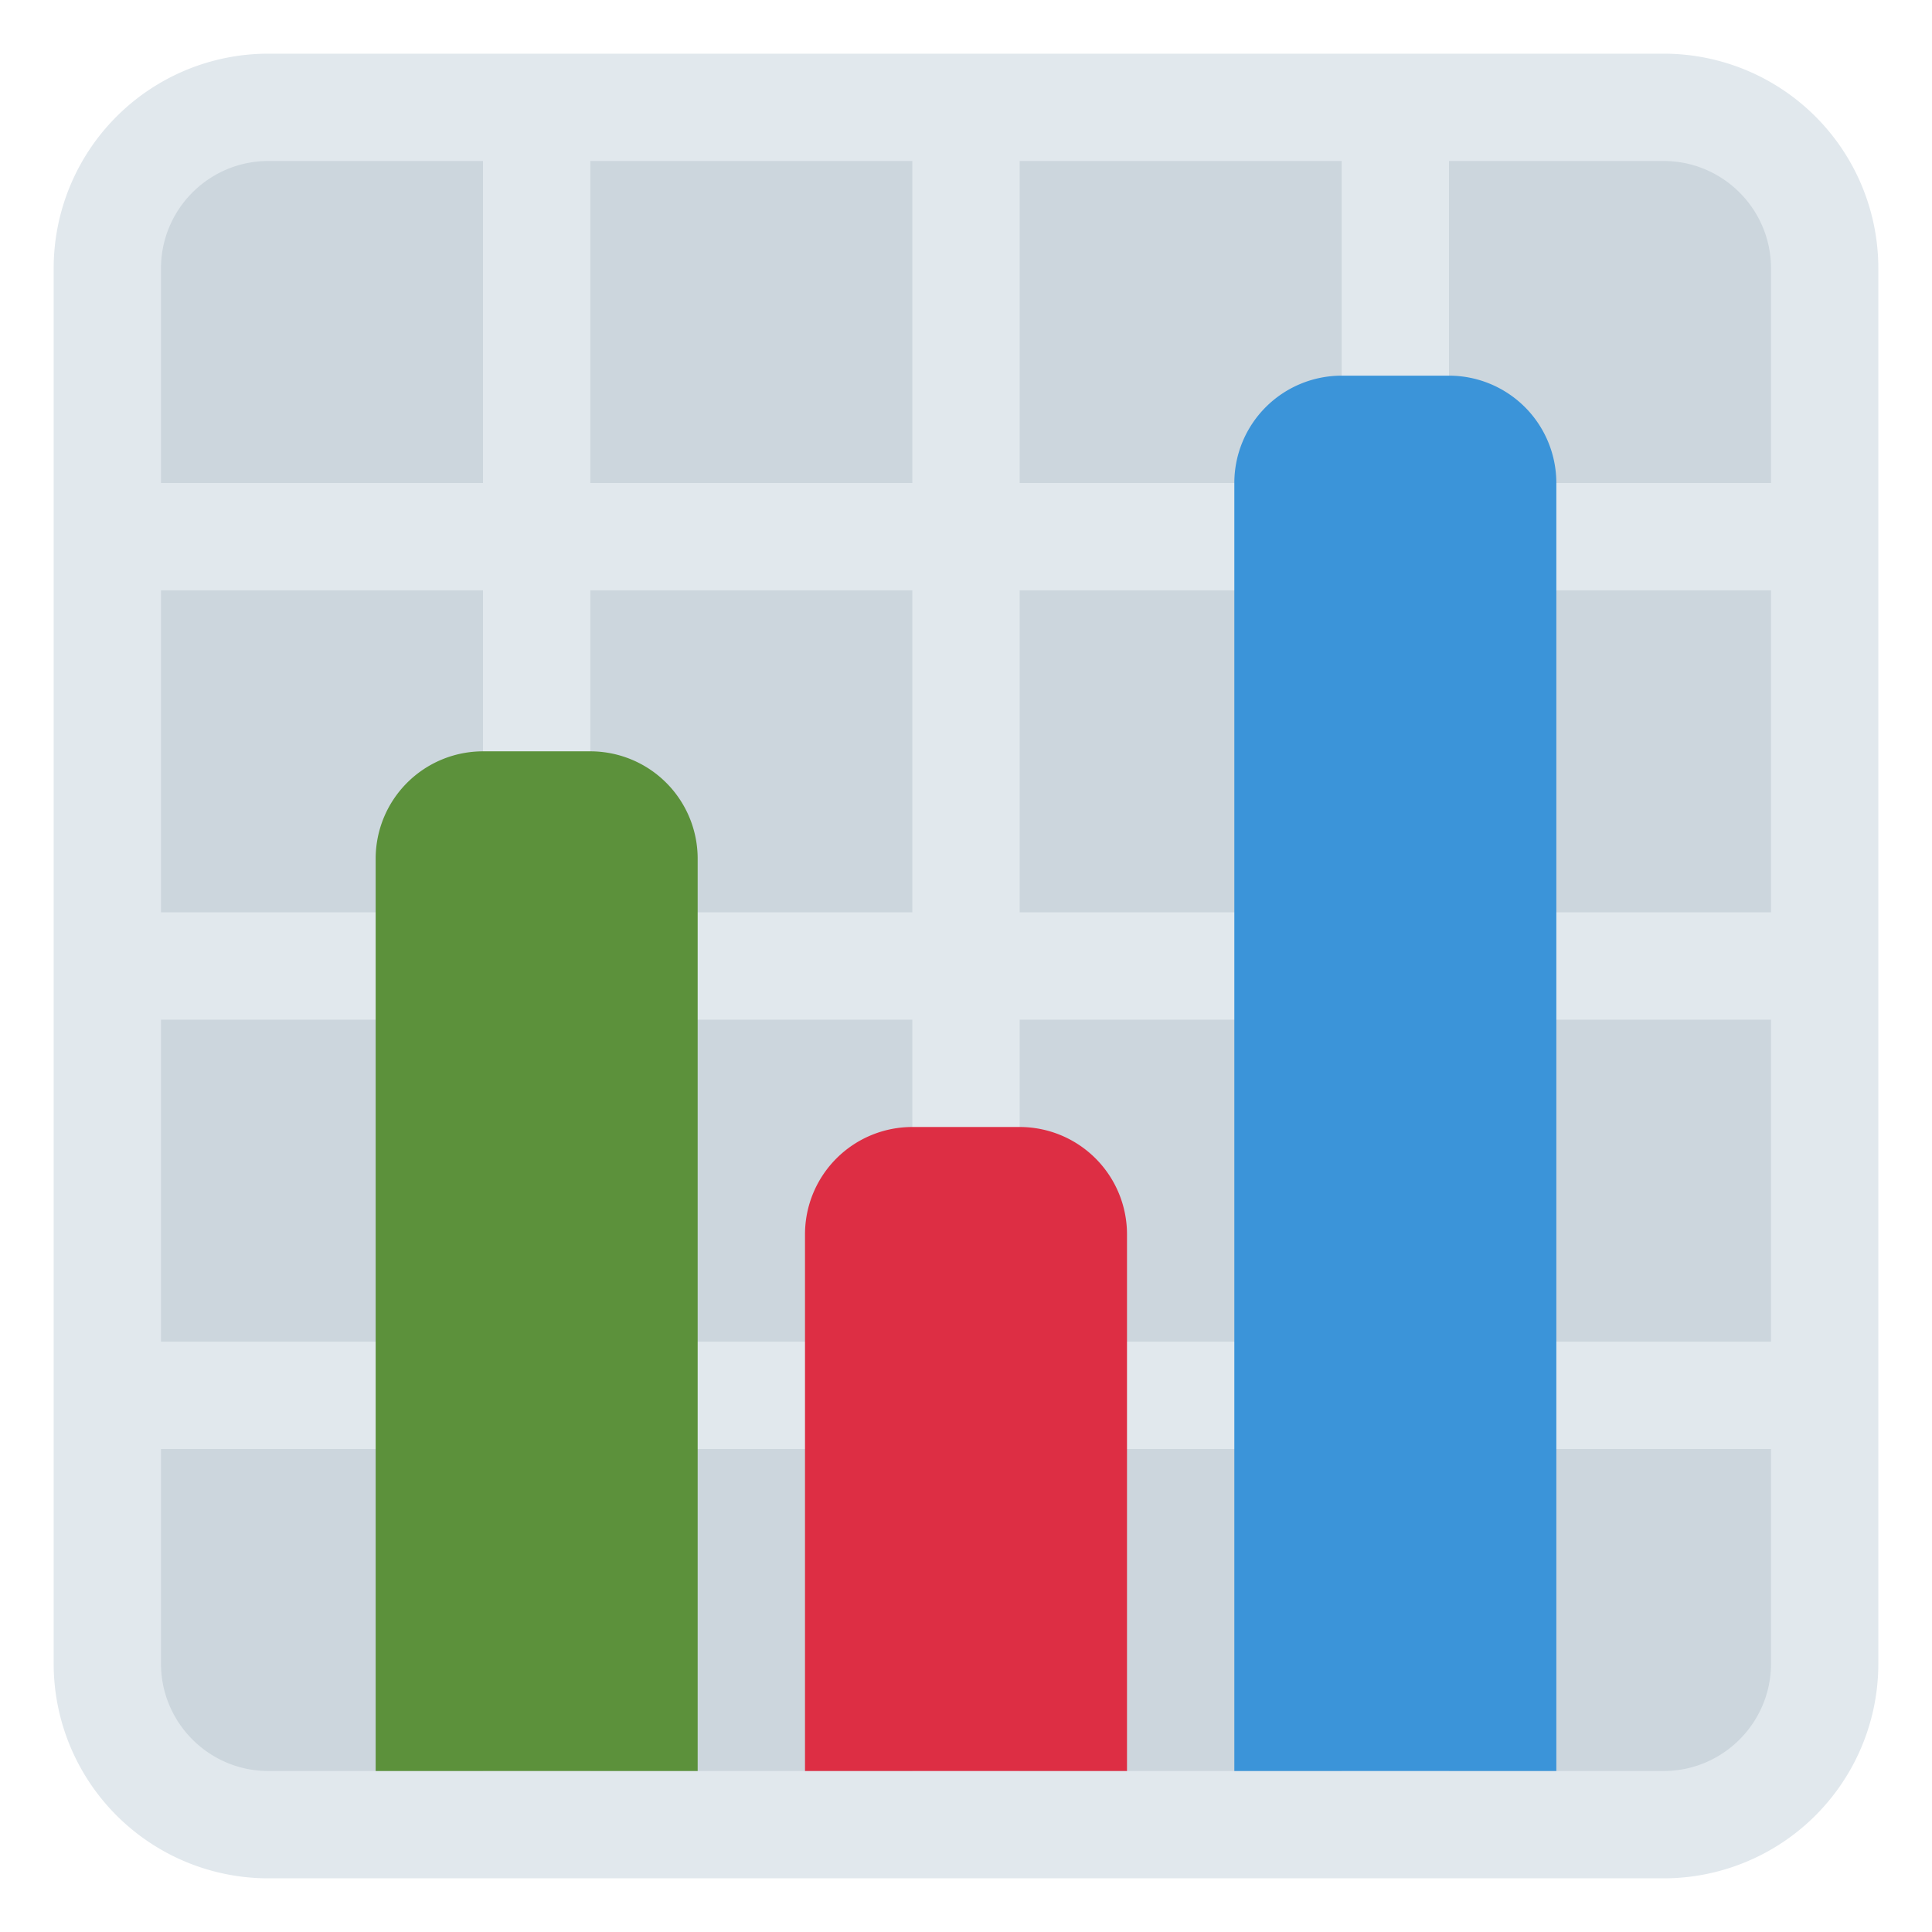
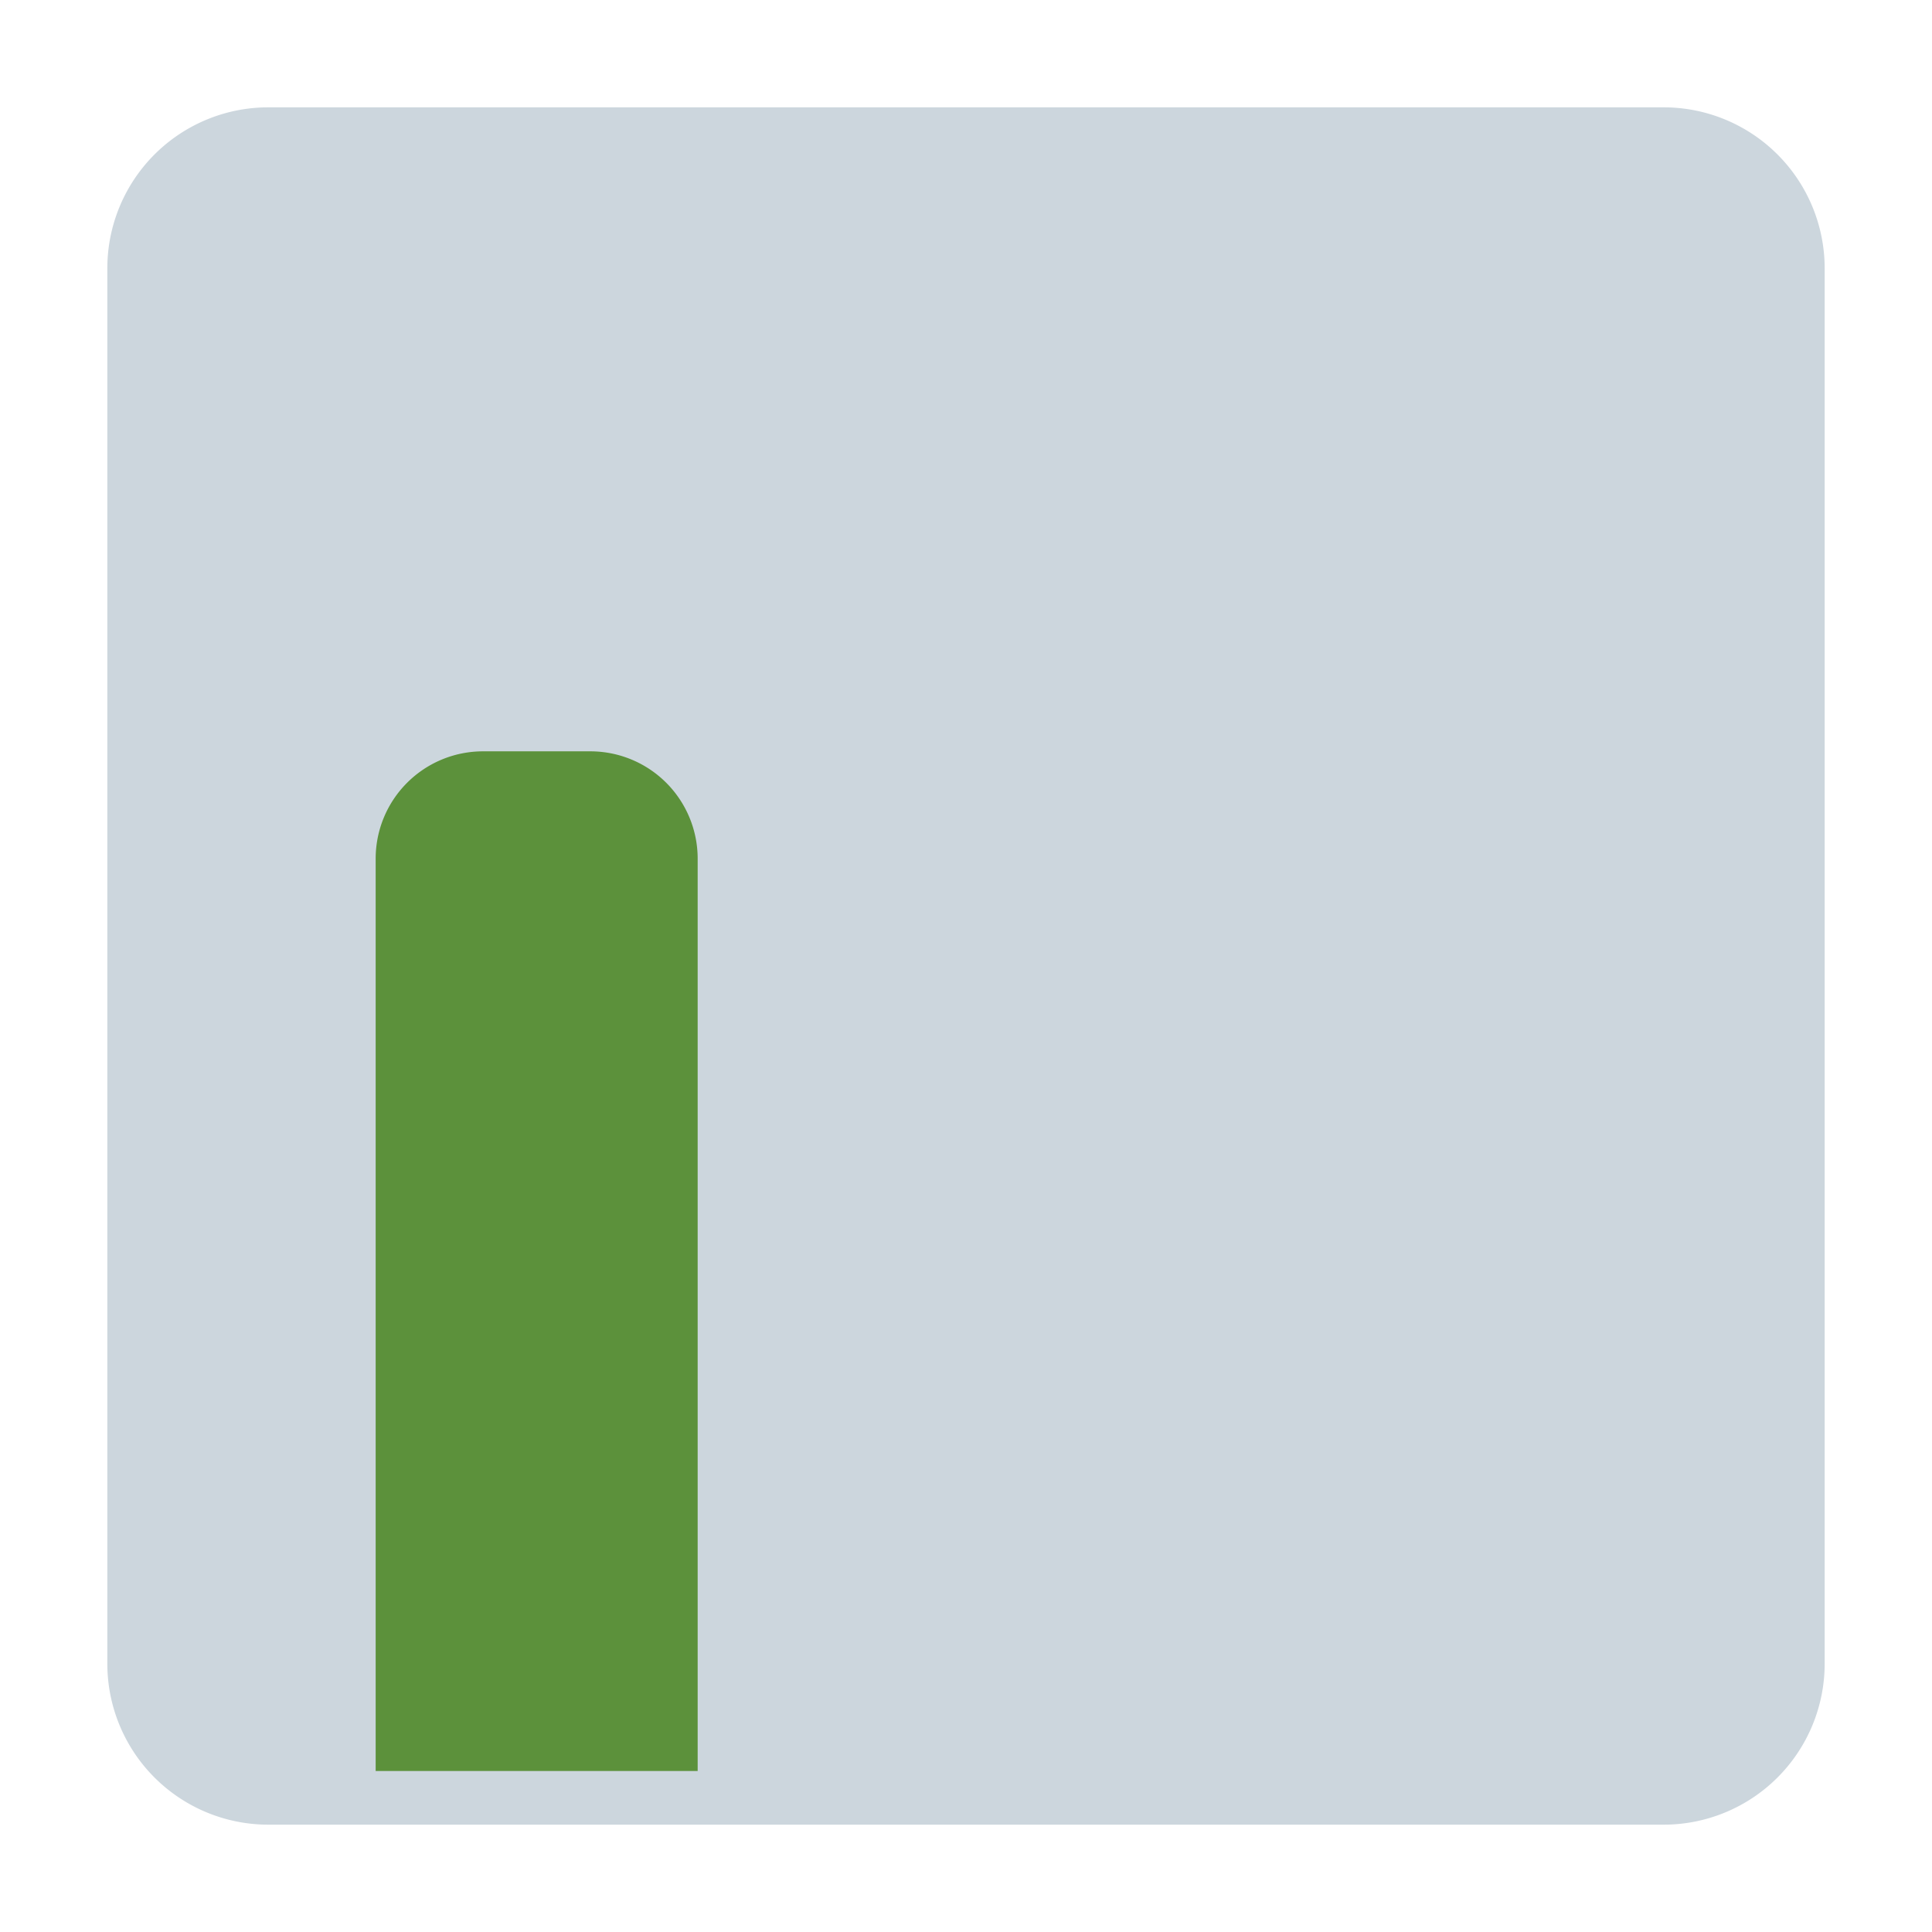
<svg xmlns="http://www.w3.org/2000/svg" viewBox="0 0 36 36">
  <path fill="#CCD6DD" d="M31 2H5a3 3 0 0 0-3 3v26a3 3 0 0 0 3 3h26a3 3 0 0 0 3-3V5a3 3 0 0 0-3-3" />
-   <path fill="#E1E8ED" d="M31 1H5a4 4 0 0 0-4 4v26a4 4 0 0 0 4 4h26a4 4 0 0 0 4-4V5a4 4 0 0 0-4-4m0 2c1.103 0 2 .897 2 2v4h-6V3zm-4 16h6v6h-6zm0-2v-6h6v6zM25 3v6h-6V3zm-6 8h6v6h-6zm0 8h6v6h-6zM17 3v6h-6V3zm-6 8h6v6h-6zm0 8h6v6h-6zM3 5c0-1.103.897-2 2-2h4v6H3zm0 6h6v6H3zm0 8h6v6H3zm2 14c-1.103 0-2-.897-2-2v-4h6v6zm6 0v-6h6v6zm8 0v-6h6v6zm12 0h-4v-6h6v4c0 1.103-.897 2-2 2" />
  <path fill="#5C913B" d="M13 33H7V16a2 2 0 0 1 2-2h2a2 2 0 0 1 2 2z" />
-   <path fill="#3B94D9" d="M29 33h-6V9a2 2 0 0 1 2-2h2a2 2 0 0 1 2 2z" />
-   <path fill="#DD2E44" d="M21 33h-6V23a2 2 0 0 1 2-2h2a2 2 0 0 1 2 2z" />
</svg>